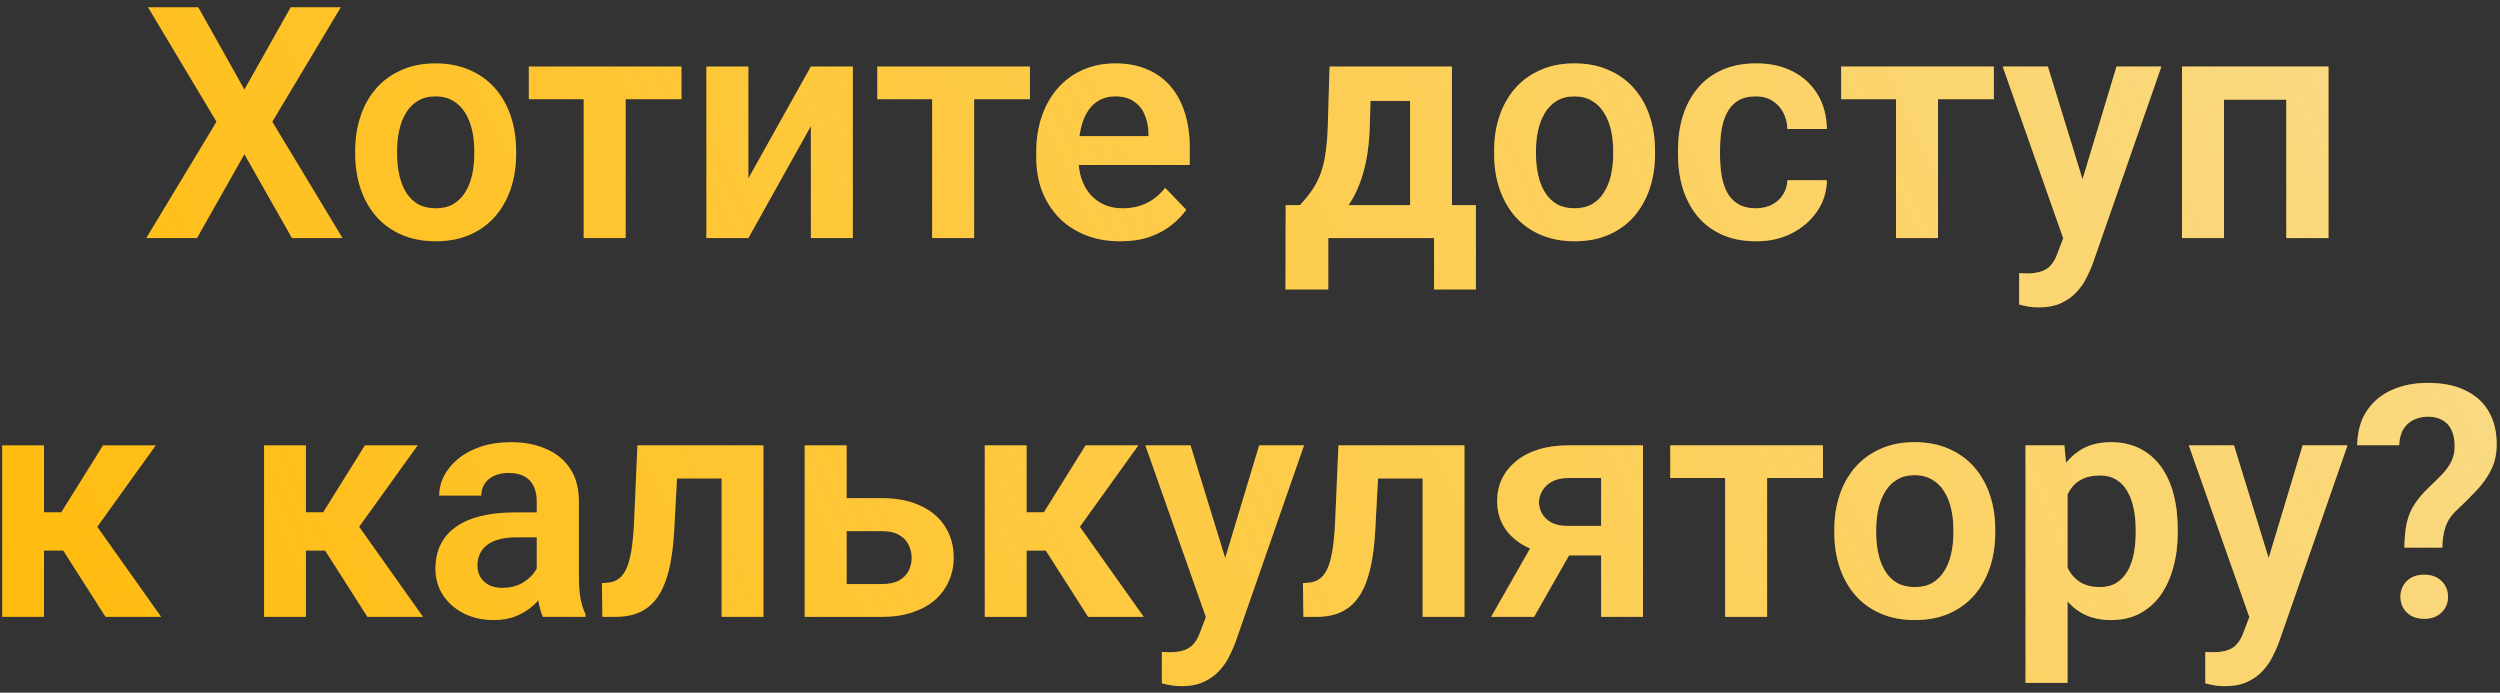
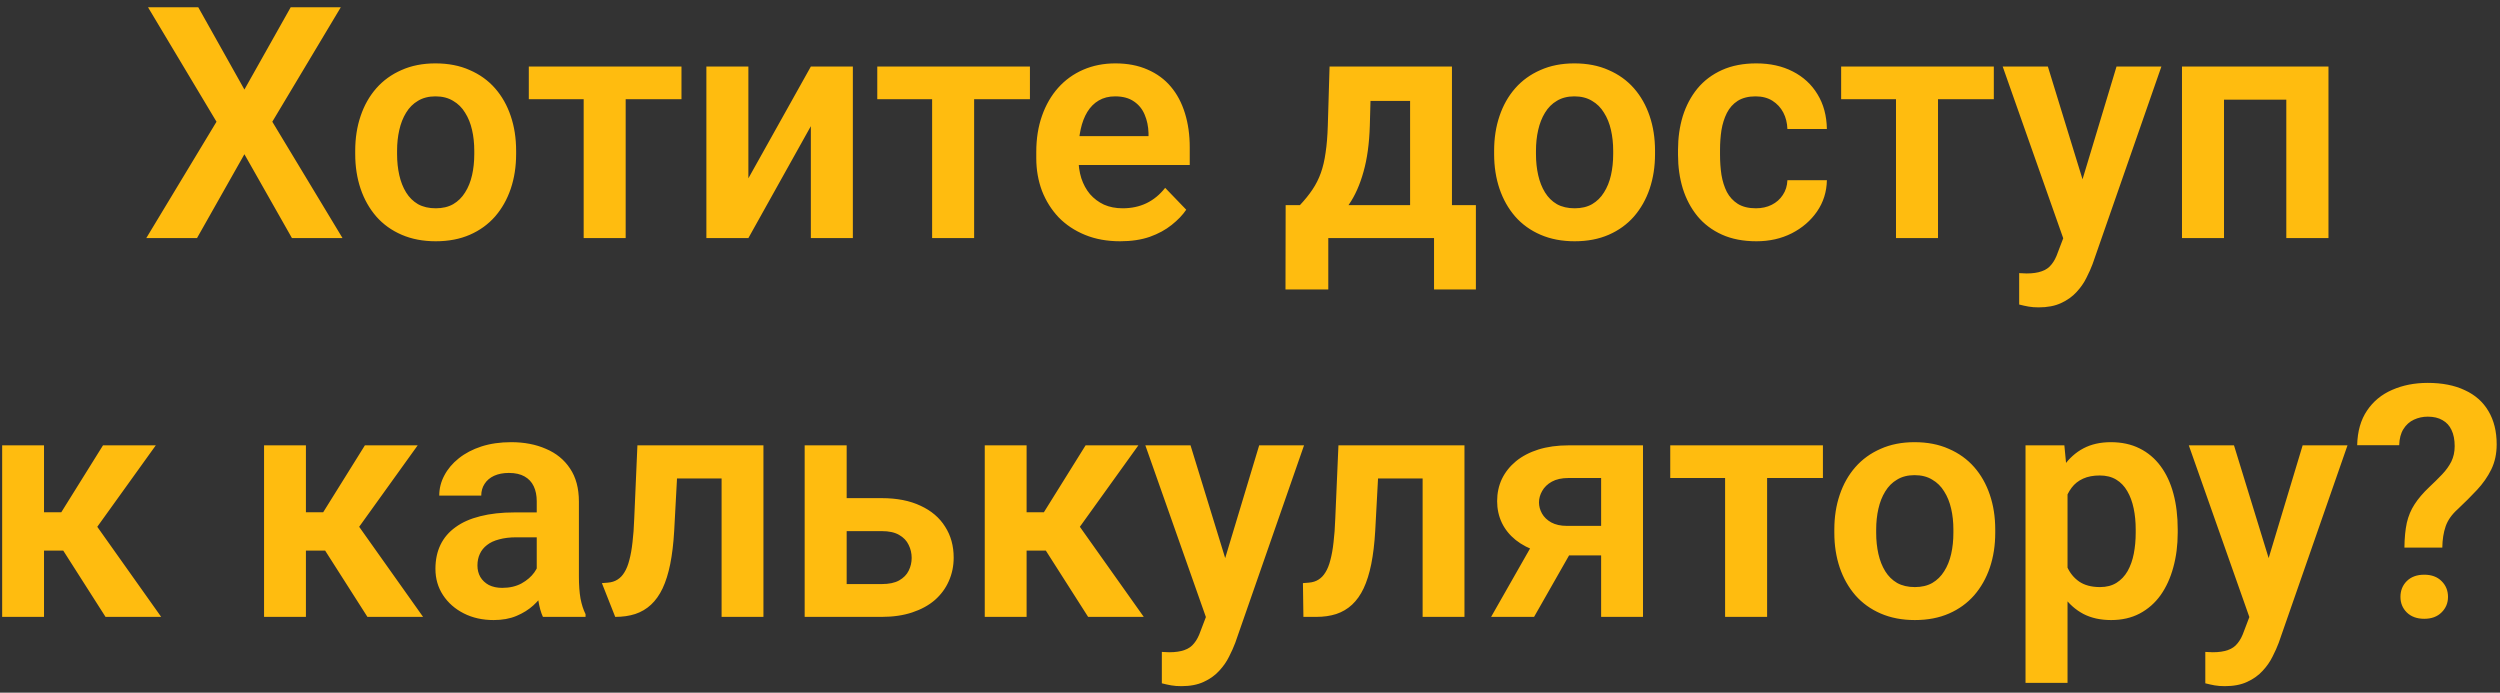
<svg xmlns="http://www.w3.org/2000/svg" width="231" height="64" viewBox="0 0 231 64" fill="none">
  <rect x="0" y="0" width="231" height="64" fill="#333333" stroke="none" />
-   <path d="M18.32 0.672L22.583 8.274L26.86 0.672H31.489L25.161 11.248L31.65 22H26.977L22.583 14.251L18.203 22H13.516L20.005 11.248L13.677 0.672H18.32ZM32.822 14.236V13.929C32.822 12.767 32.988 11.697 33.32 10.721C33.652 9.734 34.136 8.88 34.77 8.157C35.405 7.435 36.182 6.873 37.1 6.473C38.018 6.062 39.062 5.857 40.234 5.857C41.426 5.857 42.48 6.062 43.398 6.473C44.326 6.873 45.107 7.435 45.742 8.157C46.377 8.88 46.86 9.734 47.192 10.721C47.524 11.697 47.69 12.767 47.69 13.929V14.236C47.69 15.389 47.524 16.458 47.192 17.444C46.86 18.421 46.377 19.275 45.742 20.008C45.107 20.73 44.331 21.292 43.413 21.692C42.495 22.093 41.445 22.293 40.264 22.293C39.092 22.293 38.042 22.093 37.114 21.692C36.187 21.292 35.405 20.73 34.77 20.008C34.136 19.275 33.652 18.421 33.32 17.444C32.988 16.458 32.822 15.389 32.822 14.236ZM36.69 13.929V14.236C36.69 14.93 36.758 15.579 36.895 16.185C37.031 16.79 37.241 17.322 37.524 17.781C37.808 18.24 38.174 18.602 38.623 18.865C39.082 19.119 39.629 19.246 40.264 19.246C40.889 19.246 41.426 19.119 41.875 18.865C42.324 18.602 42.69 18.24 42.974 17.781C43.267 17.322 43.481 16.79 43.618 16.185C43.755 15.579 43.823 14.93 43.823 14.236V13.929C43.823 13.245 43.755 12.605 43.618 12.01C43.481 11.404 43.267 10.872 42.974 10.413C42.69 9.944 42.319 9.578 41.86 9.314C41.411 9.041 40.869 8.904 40.234 8.904C39.609 8.904 39.072 9.041 38.623 9.314C38.174 9.578 37.808 9.944 37.524 10.413C37.241 10.872 37.031 11.404 36.895 12.01C36.758 12.605 36.69 13.245 36.69 13.929ZM57.812 6.15V22H53.931V6.15H57.812ZM62.969 6.15V9.168H48.862V6.15H62.969ZM69.15 16.477L74.922 6.15H78.804V22H74.922V11.658L69.15 22H65.269V6.15H69.15V16.477ZM90.01 6.15V22H86.128V6.15H90.01ZM95.166 6.15V9.168H81.06V6.15H95.166ZM103.501 22.293C102.3 22.293 101.221 22.098 100.264 21.707C99.307 21.316 98.491 20.774 97.817 20.081C97.153 19.378 96.641 18.562 96.279 17.635C95.928 16.697 95.752 15.691 95.752 14.617V14.031C95.752 12.81 95.928 11.702 96.279 10.706C96.631 9.7 97.129 8.836 97.773 8.113C98.418 7.391 99.189 6.834 100.088 6.443C100.986 6.053 101.978 5.857 103.062 5.857C104.185 5.857 105.176 6.048 106.035 6.429C106.895 6.8 107.612 7.327 108.188 8.011C108.765 8.694 109.199 9.515 109.492 10.472C109.785 11.419 109.932 12.469 109.932 13.621V15.247H97.51V12.581H106.123V12.288C106.104 11.673 105.986 11.111 105.771 10.604C105.557 10.086 105.225 9.676 104.775 9.373C104.326 9.061 103.745 8.904 103.032 8.904C102.456 8.904 101.953 9.031 101.523 9.285C101.104 9.529 100.752 9.881 100.469 10.34C100.195 10.789 99.99 11.326 99.853 11.951C99.717 12.576 99.648 13.27 99.648 14.031V14.617C99.648 15.281 99.736 15.896 99.912 16.463C100.098 17.029 100.366 17.523 100.718 17.942C101.079 18.352 101.509 18.675 102.007 18.909C102.515 19.134 103.091 19.246 103.735 19.246C104.546 19.246 105.278 19.09 105.933 18.777C106.597 18.455 107.173 17.981 107.661 17.356L109.609 19.378C109.277 19.866 108.828 20.335 108.262 20.784C107.705 21.233 107.031 21.6 106.24 21.883C105.449 22.156 104.536 22.293 103.501 22.293ZM122.852 6.15H126.719L126.572 11.6C126.523 13.25 126.328 14.676 125.986 15.877C125.654 17.068 125.21 18.069 124.653 18.88C124.106 19.69 123.481 20.345 122.778 20.843C122.085 21.341 121.357 21.727 120.596 22H119.673L119.658 18.982L120.112 18.953C120.571 18.465 120.957 17.986 121.27 17.518C121.592 17.039 121.851 16.526 122.046 15.979C122.241 15.433 122.388 14.808 122.485 14.104C122.593 13.392 122.661 12.557 122.69 11.6L122.852 6.15ZM123.892 6.15H134.16V22H130.293V9.329H123.892V6.15ZM118.794 18.953H136.372V26.746H132.505V22H122.734V26.746H118.779L118.794 18.953ZM138.057 14.236V13.929C138.057 12.767 138.223 11.697 138.555 10.721C138.887 9.734 139.37 8.88 140.005 8.157C140.64 7.435 141.416 6.873 142.334 6.473C143.252 6.062 144.297 5.857 145.469 5.857C146.66 5.857 147.715 6.062 148.633 6.473C149.561 6.873 150.342 7.435 150.977 8.157C151.611 8.88 152.095 9.734 152.427 10.721C152.759 11.697 152.925 12.767 152.925 13.929V14.236C152.925 15.389 152.759 16.458 152.427 17.444C152.095 18.421 151.611 19.275 150.977 20.008C150.342 20.73 149.565 21.292 148.647 21.692C147.729 22.093 146.68 22.293 145.498 22.293C144.326 22.293 143.276 22.093 142.349 21.692C141.421 21.292 140.64 20.73 140.005 20.008C139.37 19.275 138.887 18.421 138.555 17.444C138.223 16.458 138.057 15.389 138.057 14.236ZM141.924 13.929V14.236C141.924 14.93 141.992 15.579 142.129 16.185C142.266 16.79 142.476 17.322 142.759 17.781C143.042 18.24 143.408 18.602 143.857 18.865C144.316 19.119 144.863 19.246 145.498 19.246C146.123 19.246 146.66 19.119 147.109 18.865C147.559 18.602 147.925 18.24 148.208 17.781C148.501 17.322 148.716 16.79 148.853 16.185C148.989 15.579 149.058 14.93 149.058 14.236V13.929C149.058 13.245 148.989 12.605 148.853 12.01C148.716 11.404 148.501 10.872 148.208 10.413C147.925 9.944 147.554 9.578 147.095 9.314C146.646 9.041 146.104 8.904 145.469 8.904C144.844 8.904 144.307 9.041 143.857 9.314C143.408 9.578 143.042 9.944 142.759 10.413C142.476 10.872 142.266 11.404 142.129 12.01C141.992 12.605 141.924 13.245 141.924 13.929ZM162.241 19.246C162.788 19.246 163.276 19.139 163.706 18.924C164.136 18.709 164.478 18.406 164.731 18.016C164.995 17.625 165.137 17.171 165.156 16.653H168.804C168.784 17.727 168.481 18.689 167.896 19.539C167.31 20.389 166.528 21.062 165.552 21.561C164.585 22.049 163.501 22.293 162.3 22.293C161.079 22.293 160.015 22.088 159.106 21.678C158.198 21.268 157.441 20.696 156.836 19.964C156.24 19.231 155.791 18.382 155.488 17.415C155.195 16.448 155.049 15.413 155.049 14.31V13.841C155.049 12.737 155.195 11.702 155.488 10.735C155.791 9.769 156.24 8.919 156.836 8.187C157.441 7.454 158.198 6.883 159.106 6.473C160.015 6.062 161.074 5.857 162.285 5.857C163.564 5.857 164.688 6.106 165.654 6.604C166.631 7.103 167.393 7.806 167.939 8.714C168.496 9.622 168.784 10.691 168.804 11.922H165.156C165.137 11.355 165.01 10.848 164.775 10.398C164.541 9.949 164.209 9.588 163.779 9.314C163.35 9.041 162.827 8.904 162.212 8.904C161.558 8.904 161.011 9.041 160.571 9.314C160.142 9.588 159.805 9.964 159.561 10.442C159.326 10.911 159.16 11.438 159.062 12.024C158.975 12.601 158.931 13.206 158.931 13.841V14.31C158.931 14.954 158.975 15.569 159.062 16.155C159.16 16.741 159.326 17.269 159.561 17.737C159.805 18.196 160.142 18.562 160.571 18.836C161.011 19.109 161.567 19.246 162.241 19.246ZM179.072 6.15V22H175.19V6.15H179.072ZM184.229 6.15V9.168H170.122V6.15H184.229ZM191.318 20.242L195.566 6.15H199.712L193.354 24.402C193.208 24.793 193.018 25.218 192.783 25.677C192.559 26.136 192.256 26.57 191.875 26.98C191.494 27.4 191.016 27.742 190.439 28.006C189.873 28.27 189.185 28.401 188.374 28.401C188.022 28.401 187.71 28.377 187.437 28.328C187.163 28.279 186.875 28.216 186.572 28.138V25.237C186.67 25.247 186.782 25.252 186.909 25.252C187.046 25.262 187.163 25.267 187.261 25.267C187.827 25.267 188.296 25.198 188.667 25.061C189.038 24.935 189.336 24.725 189.561 24.432C189.795 24.148 189.99 23.777 190.146 23.318L191.318 20.242ZM189.224 6.15L192.812 17.825L193.442 21.912L190.776 22.395L185.049 6.15H189.224ZM212.222 6.15V9.212H204.473V6.15H212.222ZM205.498 6.15V22H201.616V6.15H205.498ZM215.151 6.15V22H211.255V6.15H215.151ZM4.067 41.15V57H0.2V41.15H4.067ZM14.395 41.15L7.407 50.877H3.291L2.808 47.332H5.664L9.517 41.15H14.395ZM9.751 57L5.415 50.203L8.638 48.182L14.893 57H9.751ZM28.267 41.15V57H24.399V41.15H28.267ZM38.594 41.15L31.606 50.877H27.49L27.007 47.332H29.863L33.716 41.15H38.594ZM33.95 57L29.614 50.203L32.837 48.182L39.092 57H33.95ZM49.595 53.631V46.321C49.595 45.784 49.502 45.32 49.316 44.93C49.131 44.539 48.848 44.236 48.467 44.022C48.086 43.807 47.602 43.699 47.017 43.699C46.499 43.699 46.045 43.787 45.654 43.963C45.273 44.139 44.98 44.388 44.775 44.71C44.57 45.023 44.468 45.384 44.468 45.794H40.586C40.586 45.14 40.742 44.52 41.055 43.934C41.367 43.338 41.812 42.81 42.388 42.352C42.974 41.883 43.672 41.517 44.482 41.253C45.303 40.989 46.221 40.857 47.236 40.857C48.438 40.857 49.507 41.062 50.444 41.473C51.392 41.873 52.134 42.478 52.671 43.289C53.218 44.1 53.491 45.12 53.491 46.351V53.265C53.491 54.056 53.54 54.734 53.638 55.301C53.745 55.857 53.901 56.341 54.106 56.751V57H50.166C49.98 56.6 49.839 56.092 49.741 55.477C49.644 54.852 49.595 54.236 49.595 53.631ZM50.137 47.347L50.166 49.647H47.72C47.114 49.647 46.582 49.71 46.123 49.837C45.664 49.954 45.288 50.13 44.995 50.364C44.702 50.589 44.482 50.862 44.336 51.185C44.19 51.497 44.116 51.853 44.116 52.254C44.116 52.645 44.204 52.996 44.38 53.309C44.565 53.621 44.829 53.87 45.171 54.056C45.523 54.231 45.933 54.319 46.401 54.319C47.085 54.319 47.681 54.183 48.188 53.909C48.696 53.626 49.092 53.284 49.375 52.884C49.658 52.483 49.81 52.102 49.829 51.741L50.942 53.411C50.806 53.812 50.601 54.236 50.327 54.685C50.054 55.135 49.702 55.555 49.273 55.945C48.843 56.336 48.325 56.658 47.72 56.912C47.114 57.166 46.411 57.293 45.61 57.293C44.585 57.293 43.667 57.088 42.856 56.678C42.046 56.268 41.406 55.706 40.938 54.993C40.469 54.28 40.234 53.47 40.234 52.562C40.234 51.722 40.391 50.98 40.703 50.335C41.016 49.69 41.48 49.148 42.095 48.709C42.71 48.26 43.472 47.923 44.38 47.698C45.298 47.464 46.348 47.347 47.529 47.347H50.137ZM67.627 41.15V44.212H59.863V41.15H67.627ZM70.542 41.15V57H66.675V41.15H70.542ZM58.897 41.15H62.72L62.295 49.06C62.227 50.223 62.105 51.243 61.929 52.122C61.753 52.991 61.519 53.738 61.226 54.363C60.933 54.978 60.576 55.481 60.156 55.872C59.736 56.263 59.248 56.551 58.691 56.736C58.145 56.912 57.529 57 56.846 57H55.659L55.615 53.88L56.172 53.836C56.514 53.807 56.807 53.714 57.051 53.558C57.305 53.401 57.52 53.177 57.695 52.884C57.881 52.591 58.032 52.215 58.149 51.756C58.276 51.287 58.374 50.74 58.442 50.115C58.52 49.48 58.574 48.748 58.603 47.918L58.897 41.15ZM76.841 46.028H81.47C82.876 46.028 84.072 46.263 85.059 46.731C86.055 47.19 86.811 47.835 87.329 48.665C87.856 49.485 88.12 50.438 88.12 51.522C88.12 52.303 87.969 53.03 87.666 53.704C87.373 54.368 86.943 54.949 86.377 55.447C85.811 55.935 85.112 56.316 84.282 56.59C83.462 56.863 82.524 57 81.47 57H74.351V41.15H78.232V53.968H81.47C82.144 53.968 82.681 53.855 83.081 53.631C83.491 53.397 83.784 53.099 83.96 52.737C84.145 52.366 84.238 51.971 84.238 51.551C84.238 51.121 84.145 50.721 83.96 50.35C83.784 49.969 83.491 49.661 83.081 49.427C82.681 49.192 82.144 49.075 81.47 49.075H76.841V46.028ZM94.858 41.15V57H90.991V41.15H94.858ZM105.186 41.15L98.198 50.877H94.082L93.599 47.332H96.455L100.308 41.15H105.186ZM100.542 57L96.206 50.203L99.429 48.182L105.684 57H100.542ZM112.1 55.242L116.348 41.15H120.493L114.136 59.402C113.989 59.793 113.799 60.218 113.564 60.677C113.34 61.136 113.037 61.57 112.656 61.98C112.275 62.4 111.797 62.742 111.221 63.006C110.654 63.27 109.966 63.401 109.155 63.401C108.804 63.401 108.491 63.377 108.218 63.328C107.944 63.279 107.656 63.216 107.354 63.138V60.237C107.451 60.247 107.563 60.252 107.69 60.252C107.827 60.262 107.944 60.267 108.042 60.267C108.608 60.267 109.077 60.198 109.448 60.062C109.819 59.935 110.117 59.725 110.342 59.432C110.576 59.148 110.771 58.777 110.928 58.318L112.1 55.242ZM110.005 41.15L113.594 52.825L114.224 56.912L111.558 57.395L105.83 41.15H110.005ZM132.402 41.15V44.212H124.639V41.15H132.402ZM135.317 41.15V57H131.45V41.15H135.317ZM123.672 41.15H127.495L127.07 49.06C127.002 50.223 126.88 51.243 126.704 52.122C126.528 52.991 126.294 53.738 126.001 54.363C125.708 54.978 125.352 55.481 124.932 55.872C124.512 56.263 124.023 56.551 123.467 56.736C122.92 56.912 122.305 57 121.621 57H120.435L120.391 53.88L120.947 53.836C121.289 53.807 121.582 53.714 121.826 53.558C122.08 53.401 122.295 53.177 122.471 52.884C122.656 52.591 122.808 52.215 122.925 51.756C123.052 51.287 123.149 50.74 123.218 50.115C123.296 49.48 123.35 48.748 123.379 47.918L123.672 41.15ZM142.231 49.178H146.201L141.748 57H137.778L142.231 49.178ZM144.927 41.15H151.812V57H147.944V44.168H144.927C144.312 44.168 143.799 44.28 143.389 44.505C142.988 44.73 142.69 45.018 142.495 45.369C142.3 45.711 142.202 46.062 142.202 46.424C142.202 46.775 142.295 47.117 142.48 47.449C142.666 47.781 142.949 48.055 143.33 48.27C143.721 48.484 144.209 48.592 144.795 48.592H149.321V51.316H144.795C143.789 51.316 142.886 51.194 142.085 50.95C141.294 50.696 140.615 50.345 140.049 49.895C139.492 49.446 139.067 48.919 138.774 48.313C138.481 47.698 138.335 47.029 138.335 46.307C138.335 45.565 138.481 44.881 138.774 44.256C139.077 43.631 139.512 43.084 140.078 42.615C140.654 42.147 141.348 41.785 142.158 41.531C142.979 41.277 143.901 41.15 144.927 41.15ZM163.281 41.15V57H159.399V41.15H163.281ZM168.438 41.15V44.168H154.331V41.15H168.438ZM169.492 49.236V48.929C169.492 47.767 169.658 46.697 169.99 45.721C170.322 44.734 170.806 43.88 171.44 43.157C172.075 42.435 172.852 41.873 173.77 41.473C174.688 41.062 175.732 40.857 176.904 40.857C178.096 40.857 179.15 41.062 180.068 41.473C180.996 41.873 181.777 42.435 182.412 43.157C183.047 43.88 183.53 44.734 183.862 45.721C184.194 46.697 184.36 47.767 184.36 48.929V49.236C184.36 50.389 184.194 51.458 183.862 52.444C183.53 53.421 183.047 54.275 182.412 55.008C181.777 55.73 181.001 56.292 180.083 56.692C179.165 57.093 178.115 57.293 176.934 57.293C175.762 57.293 174.712 57.093 173.784 56.692C172.856 56.292 172.075 55.73 171.44 55.008C170.806 54.275 170.322 53.421 169.99 52.444C169.658 51.458 169.492 50.389 169.492 49.236ZM173.359 48.929V49.236C173.359 49.93 173.428 50.579 173.564 51.185C173.701 51.79 173.911 52.322 174.194 52.781C174.478 53.24 174.844 53.602 175.293 53.865C175.752 54.119 176.299 54.246 176.934 54.246C177.559 54.246 178.096 54.119 178.545 53.865C178.994 53.602 179.36 53.24 179.644 52.781C179.937 52.322 180.151 51.79 180.288 51.185C180.425 50.579 180.493 49.93 180.493 49.236V48.929C180.493 48.245 180.425 47.605 180.288 47.01C180.151 46.404 179.937 45.872 179.644 45.413C179.36 44.944 178.989 44.578 178.53 44.315C178.081 44.041 177.539 43.904 176.904 43.904C176.279 43.904 175.742 44.041 175.293 44.315C174.844 44.578 174.478 44.944 174.194 45.413C173.911 45.872 173.701 46.404 173.564 47.01C173.428 47.605 173.359 48.245 173.359 48.929ZM191.04 44.197V63.094H187.158V41.15H190.747L191.04 44.197ZM201.221 48.914V49.222C201.221 50.374 201.084 51.443 200.811 52.43C200.547 53.406 200.156 54.261 199.639 54.993C199.121 55.716 198.477 56.282 197.705 56.692C196.943 57.093 196.064 57.293 195.068 57.293C194.092 57.293 193.242 57.107 192.52 56.736C191.797 56.355 191.187 55.818 190.688 55.125C190.19 54.432 189.79 53.626 189.487 52.708C189.194 51.78 188.975 50.77 188.828 49.676V48.694C188.975 47.532 189.194 46.477 189.487 45.53C189.79 44.573 190.19 43.748 190.688 43.055C191.187 42.352 191.792 41.81 192.505 41.429C193.228 41.048 194.072 40.857 195.039 40.857C196.045 40.857 196.929 41.048 197.69 41.429C198.462 41.81 199.111 42.356 199.639 43.069C200.166 43.782 200.562 44.632 200.825 45.618C201.089 46.605 201.221 47.703 201.221 48.914ZM197.339 49.222V48.914C197.339 48.211 197.275 47.562 197.148 46.966C197.021 46.36 196.826 45.833 196.562 45.384C196.299 44.925 195.957 44.568 195.537 44.315C195.117 44.06 194.609 43.934 194.014 43.934C193.418 43.934 192.905 44.031 192.476 44.227C192.046 44.422 191.694 44.7 191.421 45.062C191.147 45.423 190.933 45.852 190.776 46.351C190.63 46.839 190.532 47.381 190.483 47.977V50.408C190.571 51.131 190.742 51.78 190.996 52.356C191.25 52.933 191.621 53.392 192.109 53.733C192.607 54.075 193.252 54.246 194.043 54.246C194.639 54.246 195.146 54.114 195.566 53.851C195.986 53.587 196.328 53.226 196.592 52.767C196.855 52.298 197.046 51.761 197.163 51.155C197.28 50.55 197.339 49.905 197.339 49.222ZM208.516 55.242L212.764 41.15H216.909L210.552 59.402C210.405 59.793 210.215 60.218 209.98 60.677C209.756 61.136 209.453 61.57 209.072 61.98C208.691 62.4 208.213 62.742 207.637 63.006C207.07 63.27 206.382 63.401 205.571 63.401C205.22 63.401 204.907 63.377 204.634 63.328C204.36 63.279 204.072 63.216 203.77 63.138V60.237C203.867 60.247 203.979 60.252 204.106 60.252C204.243 60.262 204.36 60.267 204.458 60.267C205.024 60.267 205.493 60.198 205.864 60.062C206.235 59.935 206.533 59.725 206.758 59.432C206.992 59.148 207.188 58.777 207.344 58.318L208.516 55.242ZM206.421 41.15L210.01 52.825L210.64 56.912L207.974 57.395L202.246 41.15H206.421ZM225.669 50.599H222.168C222.178 49.71 222.251 48.948 222.388 48.313C222.534 47.679 222.773 47.107 223.105 46.6C223.438 46.082 223.887 45.555 224.453 45.018C224.902 44.598 225.303 44.202 225.654 43.831C226.016 43.45 226.299 43.055 226.504 42.645C226.709 42.225 226.812 41.751 226.812 41.224C226.812 40.628 226.714 40.13 226.519 39.73C226.333 39.329 226.055 39.026 225.684 38.821C225.322 38.606 224.868 38.499 224.321 38.499C223.872 38.499 223.447 38.592 223.047 38.777C222.646 38.963 222.324 39.251 222.08 39.642C221.836 40.023 221.704 40.52 221.685 41.136H217.803C217.832 39.856 218.135 38.792 218.711 37.942C219.287 37.083 220.063 36.443 221.04 36.023C222.017 35.594 223.11 35.379 224.321 35.379C225.659 35.379 226.802 35.603 227.749 36.053C228.706 36.492 229.434 37.137 229.932 37.986C230.439 38.836 230.693 39.861 230.693 41.062C230.693 41.922 230.527 42.693 230.195 43.377C229.863 44.051 229.424 44.681 228.877 45.267C228.33 45.852 227.739 46.443 227.104 47.039C226.548 47.537 226.172 48.069 225.977 48.636C225.781 49.202 225.679 49.856 225.669 50.599ZM221.802 55.154C221.802 54.568 221.997 54.08 222.388 53.69C222.788 53.299 223.325 53.103 223.999 53.103C224.673 53.103 225.205 53.299 225.596 53.69C225.996 54.08 226.196 54.568 226.196 55.154C226.196 55.721 225.996 56.199 225.596 56.59C225.205 56.98 224.673 57.176 223.999 57.176C223.325 57.176 222.788 56.98 222.388 56.59C221.997 56.199 221.802 55.721 221.802 55.154Z" fill="url(#paint0_linear_933_534)" />
-   <path d="M18.32 0.672L22.583 8.274L26.86 0.672H31.489L25.161 11.248L31.65 22H26.977L22.583 14.251L18.203 22H13.516L20.005 11.248L13.677 0.672H18.32ZM32.822 14.236V13.929C32.822 12.767 32.988 11.697 33.32 10.721C33.652 9.734 34.136 8.88 34.77 8.157C35.405 7.435 36.182 6.873 37.1 6.473C38.018 6.062 39.062 5.857 40.234 5.857C41.426 5.857 42.48 6.062 43.398 6.473C44.326 6.873 45.107 7.435 45.742 8.157C46.377 8.88 46.86 9.734 47.192 10.721C47.524 11.697 47.69 12.767 47.69 13.929V14.236C47.69 15.389 47.524 16.458 47.192 17.444C46.86 18.421 46.377 19.275 45.742 20.008C45.107 20.73 44.331 21.292 43.413 21.692C42.495 22.093 41.445 22.293 40.264 22.293C39.092 22.293 38.042 22.093 37.114 21.692C36.187 21.292 35.405 20.73 34.77 20.008C34.136 19.275 33.652 18.421 33.32 17.444C32.988 16.458 32.822 15.389 32.822 14.236ZM36.69 13.929V14.236C36.69 14.93 36.758 15.579 36.895 16.185C37.031 16.79 37.241 17.322 37.524 17.781C37.808 18.24 38.174 18.602 38.623 18.865C39.082 19.119 39.629 19.246 40.264 19.246C40.889 19.246 41.426 19.119 41.875 18.865C42.324 18.602 42.69 18.24 42.974 17.781C43.267 17.322 43.481 16.79 43.618 16.185C43.755 15.579 43.823 14.93 43.823 14.236V13.929C43.823 13.245 43.755 12.605 43.618 12.01C43.481 11.404 43.267 10.872 42.974 10.413C42.69 9.944 42.319 9.578 41.86 9.314C41.411 9.041 40.869 8.904 40.234 8.904C39.609 8.904 39.072 9.041 38.623 9.314C38.174 9.578 37.808 9.944 37.524 10.413C37.241 10.872 37.031 11.404 36.895 12.01C36.758 12.605 36.69 13.245 36.69 13.929ZM57.812 6.15V22H53.931V6.15H57.812ZM62.969 6.15V9.168H48.862V6.15H62.969ZM69.15 16.477L74.922 6.15H78.804V22H74.922V11.658L69.15 22H65.269V6.15H69.15V16.477ZM90.01 6.15V22H86.128V6.15H90.01ZM95.166 6.15V9.168H81.06V6.15H95.166ZM103.501 22.293C102.3 22.293 101.221 22.098 100.264 21.707C99.307 21.316 98.491 20.774 97.817 20.081C97.153 19.378 96.641 18.562 96.279 17.635C95.928 16.697 95.752 15.691 95.752 14.617V14.031C95.752 12.81 95.928 11.702 96.279 10.706C96.631 9.7 97.129 8.836 97.773 8.113C98.418 7.391 99.189 6.834 100.088 6.443C100.986 6.053 101.978 5.857 103.062 5.857C104.185 5.857 105.176 6.048 106.035 6.429C106.895 6.8 107.612 7.327 108.188 8.011C108.765 8.694 109.199 9.515 109.492 10.472C109.785 11.419 109.932 12.469 109.932 13.621V15.247H97.51V12.581H106.123V12.288C106.104 11.673 105.986 11.111 105.771 10.604C105.557 10.086 105.225 9.676 104.775 9.373C104.326 9.061 103.745 8.904 103.032 8.904C102.456 8.904 101.953 9.031 101.523 9.285C101.104 9.529 100.752 9.881 100.469 10.34C100.195 10.789 99.99 11.326 99.853 11.951C99.717 12.576 99.648 13.27 99.648 14.031V14.617C99.648 15.281 99.736 15.896 99.912 16.463C100.098 17.029 100.366 17.523 100.718 17.942C101.079 18.352 101.509 18.675 102.007 18.909C102.515 19.134 103.091 19.246 103.735 19.246C104.546 19.246 105.278 19.09 105.933 18.777C106.597 18.455 107.173 17.981 107.661 17.356L109.609 19.378C109.277 19.866 108.828 20.335 108.262 20.784C107.705 21.233 107.031 21.6 106.24 21.883C105.449 22.156 104.536 22.293 103.501 22.293ZM122.852 6.15H126.719L126.572 11.6C126.523 13.25 126.328 14.676 125.986 15.877C125.654 17.068 125.21 18.069 124.653 18.88C124.106 19.69 123.481 20.345 122.778 20.843C122.085 21.341 121.357 21.727 120.596 22H119.673L119.658 18.982L120.112 18.953C120.571 18.465 120.957 17.986 121.27 17.518C121.592 17.039 121.851 16.526 122.046 15.979C122.241 15.433 122.388 14.808 122.485 14.104C122.593 13.392 122.661 12.557 122.69 11.6L122.852 6.15ZM123.892 6.15H134.16V22H130.293V9.329H123.892V6.15ZM118.794 18.953H136.372V26.746H132.505V22H122.734V26.746H118.779L118.794 18.953ZM138.057 14.236V13.929C138.057 12.767 138.223 11.697 138.555 10.721C138.887 9.734 139.37 8.88 140.005 8.157C140.64 7.435 141.416 6.873 142.334 6.473C143.252 6.062 144.297 5.857 145.469 5.857C146.66 5.857 147.715 6.062 148.633 6.473C149.561 6.873 150.342 7.435 150.977 8.157C151.611 8.88 152.095 9.734 152.427 10.721C152.759 11.697 152.925 12.767 152.925 13.929V14.236C152.925 15.389 152.759 16.458 152.427 17.444C152.095 18.421 151.611 19.275 150.977 20.008C150.342 20.73 149.565 21.292 148.647 21.692C147.729 22.093 146.68 22.293 145.498 22.293C144.326 22.293 143.276 22.093 142.349 21.692C141.421 21.292 140.64 20.73 140.005 20.008C139.37 19.275 138.887 18.421 138.555 17.444C138.223 16.458 138.057 15.389 138.057 14.236ZM141.924 13.929V14.236C141.924 14.93 141.992 15.579 142.129 16.185C142.266 16.79 142.476 17.322 142.759 17.781C143.042 18.24 143.408 18.602 143.857 18.865C144.316 19.119 144.863 19.246 145.498 19.246C146.123 19.246 146.66 19.119 147.109 18.865C147.559 18.602 147.925 18.24 148.208 17.781C148.501 17.322 148.716 16.79 148.853 16.185C148.989 15.579 149.058 14.93 149.058 14.236V13.929C149.058 13.245 148.989 12.605 148.853 12.01C148.716 11.404 148.501 10.872 148.208 10.413C147.925 9.944 147.554 9.578 147.095 9.314C146.646 9.041 146.104 8.904 145.469 8.904C144.844 8.904 144.307 9.041 143.857 9.314C143.408 9.578 143.042 9.944 142.759 10.413C142.476 10.872 142.266 11.404 142.129 12.01C141.992 12.605 141.924 13.245 141.924 13.929ZM162.241 19.246C162.788 19.246 163.276 19.139 163.706 18.924C164.136 18.709 164.478 18.406 164.731 18.016C164.995 17.625 165.137 17.171 165.156 16.653H168.804C168.784 17.727 168.481 18.689 167.896 19.539C167.31 20.389 166.528 21.062 165.552 21.561C164.585 22.049 163.501 22.293 162.3 22.293C161.079 22.293 160.015 22.088 159.106 21.678C158.198 21.268 157.441 20.696 156.836 19.964C156.24 19.231 155.791 18.382 155.488 17.415C155.195 16.448 155.049 15.413 155.049 14.31V13.841C155.049 12.737 155.195 11.702 155.488 10.735C155.791 9.769 156.24 8.919 156.836 8.187C157.441 7.454 158.198 6.883 159.106 6.473C160.015 6.062 161.074 5.857 162.285 5.857C163.564 5.857 164.688 6.106 165.654 6.604C166.631 7.103 167.393 7.806 167.939 8.714C168.496 9.622 168.784 10.691 168.804 11.922H165.156C165.137 11.355 165.01 10.848 164.775 10.398C164.541 9.949 164.209 9.588 163.779 9.314C163.35 9.041 162.827 8.904 162.212 8.904C161.558 8.904 161.011 9.041 160.571 9.314C160.142 9.588 159.805 9.964 159.561 10.442C159.326 10.911 159.16 11.438 159.062 12.024C158.975 12.601 158.931 13.206 158.931 13.841V14.31C158.931 14.954 158.975 15.569 159.062 16.155C159.16 16.741 159.326 17.269 159.561 17.737C159.805 18.196 160.142 18.562 160.571 18.836C161.011 19.109 161.567 19.246 162.241 19.246ZM179.072 6.15V22H175.19V6.15H179.072ZM184.229 6.15V9.168H170.122V6.15H184.229ZM191.318 20.242L195.566 6.15H199.712L193.354 24.402C193.208 24.793 193.018 25.218 192.783 25.677C192.559 26.136 192.256 26.57 191.875 26.98C191.494 27.4 191.016 27.742 190.439 28.006C189.873 28.27 189.185 28.401 188.374 28.401C188.022 28.401 187.71 28.377 187.437 28.328C187.163 28.279 186.875 28.216 186.572 28.138V25.237C186.67 25.247 186.782 25.252 186.909 25.252C187.046 25.262 187.163 25.267 187.261 25.267C187.827 25.267 188.296 25.198 188.667 25.061C189.038 24.935 189.336 24.725 189.561 24.432C189.795 24.148 189.99 23.777 190.146 23.318L191.318 20.242ZM189.224 6.15L192.812 17.825L193.442 21.912L190.776 22.395L185.049 6.15H189.224ZM212.222 6.15V9.212H204.473V6.15H212.222ZM205.498 6.15V22H201.616V6.15H205.498ZM215.151 6.15V22H211.255V6.15H215.151ZM4.067 41.15V57H0.2V41.15H4.067ZM14.395 41.15L7.407 50.877H3.291L2.808 47.332H5.664L9.517 41.15H14.395ZM9.751 57L5.415 50.203L8.638 48.182L14.893 57H9.751ZM28.267 41.15V57H24.399V41.15H28.267ZM38.594 41.15L31.606 50.877H27.49L27.007 47.332H29.863L33.716 41.15H38.594ZM33.95 57L29.614 50.203L32.837 48.182L39.092 57H33.95ZM49.595 53.631V46.321C49.595 45.784 49.502 45.32 49.316 44.93C49.131 44.539 48.848 44.236 48.467 44.022C48.086 43.807 47.602 43.699 47.017 43.699C46.499 43.699 46.045 43.787 45.654 43.963C45.273 44.139 44.98 44.388 44.775 44.71C44.57 45.023 44.468 45.384 44.468 45.794H40.586C40.586 45.14 40.742 44.52 41.055 43.934C41.367 43.338 41.812 42.81 42.388 42.352C42.974 41.883 43.672 41.517 44.482 41.253C45.303 40.989 46.221 40.857 47.236 40.857C48.438 40.857 49.507 41.062 50.444 41.473C51.392 41.873 52.134 42.478 52.671 43.289C53.218 44.1 53.491 45.12 53.491 46.351V53.265C53.491 54.056 53.54 54.734 53.638 55.301C53.745 55.857 53.901 56.341 54.106 56.751V57H50.166C49.98 56.6 49.839 56.092 49.741 55.477C49.644 54.852 49.595 54.236 49.595 53.631ZM50.137 47.347L50.166 49.647H47.72C47.114 49.647 46.582 49.71 46.123 49.837C45.664 49.954 45.288 50.13 44.995 50.364C44.702 50.589 44.482 50.862 44.336 51.185C44.19 51.497 44.116 51.853 44.116 52.254C44.116 52.645 44.204 52.996 44.38 53.309C44.565 53.621 44.829 53.87 45.171 54.056C45.523 54.231 45.933 54.319 46.401 54.319C47.085 54.319 47.681 54.183 48.188 53.909C48.696 53.626 49.092 53.284 49.375 52.884C49.658 52.483 49.81 52.102 49.829 51.741L50.942 53.411C50.806 53.812 50.601 54.236 50.327 54.685C50.054 55.135 49.702 55.555 49.273 55.945C48.843 56.336 48.325 56.658 47.72 56.912C47.114 57.166 46.411 57.293 45.61 57.293C44.585 57.293 43.667 57.088 42.856 56.678C42.046 56.268 41.406 55.706 40.938 54.993C40.469 54.28 40.234 53.47 40.234 52.562C40.234 51.722 40.391 50.98 40.703 50.335C41.016 49.69 41.48 49.148 42.095 48.709C42.71 48.26 43.472 47.923 44.38 47.698C45.298 47.464 46.348 47.347 47.529 47.347H50.137ZM67.627 41.15V44.212H59.863V41.15H67.627ZM70.542 41.15V57H66.675V41.15H70.542ZM58.897 41.15H62.72L62.295 49.06C62.227 50.223 62.105 51.243 61.929 52.122C61.753 52.991 61.519 53.738 61.226 54.363C60.933 54.978 60.576 55.481 60.156 55.872C59.736 56.263 59.248 56.551 58.691 56.736C58.145 56.912 57.529 57 56.846 57H55.659L55.615 53.88L56.172 53.836C56.514 53.807 56.807 53.714 57.051 53.558C57.305 53.401 57.52 53.177 57.695 52.884C57.881 52.591 58.032 52.215 58.149 51.756C58.276 51.287 58.374 50.74 58.442 50.115C58.52 49.48 58.574 48.748 58.603 47.918L58.897 41.15ZM76.841 46.028H81.47C82.876 46.028 84.072 46.263 85.059 46.731C86.055 47.19 86.811 47.835 87.329 48.665C87.856 49.485 88.12 50.438 88.12 51.522C88.12 52.303 87.969 53.03 87.666 53.704C87.373 54.368 86.943 54.949 86.377 55.447C85.811 55.935 85.112 56.316 84.282 56.59C83.462 56.863 82.524 57 81.47 57H74.351V41.15H78.232V53.968H81.47C82.144 53.968 82.681 53.855 83.081 53.631C83.491 53.397 83.784 53.099 83.96 52.737C84.145 52.366 84.238 51.971 84.238 51.551C84.238 51.121 84.145 50.721 83.96 50.35C83.784 49.969 83.491 49.661 83.081 49.427C82.681 49.192 82.144 49.075 81.47 49.075H76.841V46.028ZM94.858 41.15V57H90.991V41.15H94.858ZM105.186 41.15L98.198 50.877H94.082L93.599 47.332H96.455L100.308 41.15H105.186ZM100.542 57L96.206 50.203L99.429 48.182L105.684 57H100.542ZM112.1 55.242L116.348 41.15H120.493L114.136 59.402C113.989 59.793 113.799 60.218 113.564 60.677C113.34 61.136 113.037 61.57 112.656 61.98C112.275 62.4 111.797 62.742 111.221 63.006C110.654 63.27 109.966 63.401 109.155 63.401C108.804 63.401 108.491 63.377 108.218 63.328C107.944 63.279 107.656 63.216 107.354 63.138V60.237C107.451 60.247 107.563 60.252 107.69 60.252C107.827 60.262 107.944 60.267 108.042 60.267C108.608 60.267 109.077 60.198 109.448 60.062C109.819 59.935 110.117 59.725 110.342 59.432C110.576 59.148 110.771 58.777 110.928 58.318L112.1 55.242ZM110.005 41.15L113.594 52.825L114.224 56.912L111.558 57.395L105.83 41.15H110.005ZM132.402 41.15V44.212H124.639V41.15H132.402ZM135.317 41.15V57H131.45V41.15H135.317ZM123.672 41.15H127.495L127.07 49.06C127.002 50.223 126.88 51.243 126.704 52.122C126.528 52.991 126.294 53.738 126.001 54.363C125.708 54.978 125.352 55.481 124.932 55.872C124.512 56.263 124.023 56.551 123.467 56.736C122.92 56.912 122.305 57 121.621 57H120.435L120.391 53.88L120.947 53.836C121.289 53.807 121.582 53.714 121.826 53.558C122.08 53.401 122.295 53.177 122.471 52.884C122.656 52.591 122.808 52.215 122.925 51.756C123.052 51.287 123.149 50.74 123.218 50.115C123.296 49.48 123.35 48.748 123.379 47.918L123.672 41.15ZM142.231 49.178H146.201L141.748 57H137.778L142.231 49.178ZM144.927 41.15H151.812V57H147.944V44.168H144.927C144.312 44.168 143.799 44.28 143.389 44.505C142.988 44.73 142.69 45.018 142.495 45.369C142.3 45.711 142.202 46.062 142.202 46.424C142.202 46.775 142.295 47.117 142.48 47.449C142.666 47.781 142.949 48.055 143.33 48.27C143.721 48.484 144.209 48.592 144.795 48.592H149.321V51.316H144.795C143.789 51.316 142.886 51.194 142.085 50.95C141.294 50.696 140.615 50.345 140.049 49.895C139.492 49.446 139.067 48.919 138.774 48.313C138.481 47.698 138.335 47.029 138.335 46.307C138.335 45.565 138.481 44.881 138.774 44.256C139.077 43.631 139.512 43.084 140.078 42.615C140.654 42.147 141.348 41.785 142.158 41.531C142.979 41.277 143.901 41.15 144.927 41.15ZM163.281 41.15V57H159.399V41.15H163.281ZM168.438 41.15V44.168H154.331V41.15H168.438ZM169.492 49.236V48.929C169.492 47.767 169.658 46.697 169.99 45.721C170.322 44.734 170.806 43.88 171.44 43.157C172.075 42.435 172.852 41.873 173.77 41.473C174.688 41.062 175.732 40.857 176.904 40.857C178.096 40.857 179.15 41.062 180.068 41.473C180.996 41.873 181.777 42.435 182.412 43.157C183.047 43.88 183.53 44.734 183.862 45.721C184.194 46.697 184.36 47.767 184.36 48.929V49.236C184.36 50.389 184.194 51.458 183.862 52.444C183.53 53.421 183.047 54.275 182.412 55.008C181.777 55.73 181.001 56.292 180.083 56.692C179.165 57.093 178.115 57.293 176.934 57.293C175.762 57.293 174.712 57.093 173.784 56.692C172.856 56.292 172.075 55.73 171.44 55.008C170.806 54.275 170.322 53.421 169.99 52.444C169.658 51.458 169.492 50.389 169.492 49.236ZM173.359 48.929V49.236C173.359 49.93 173.428 50.579 173.564 51.185C173.701 51.79 173.911 52.322 174.194 52.781C174.478 53.24 174.844 53.602 175.293 53.865C175.752 54.119 176.299 54.246 176.934 54.246C177.559 54.246 178.096 54.119 178.545 53.865C178.994 53.602 179.36 53.24 179.644 52.781C179.937 52.322 180.151 51.79 180.288 51.185C180.425 50.579 180.493 49.93 180.493 49.236V48.929C180.493 48.245 180.425 47.605 180.288 47.01C180.151 46.404 179.937 45.872 179.644 45.413C179.36 44.944 178.989 44.578 178.53 44.315C178.081 44.041 177.539 43.904 176.904 43.904C176.279 43.904 175.742 44.041 175.293 44.315C174.844 44.578 174.478 44.944 174.194 45.413C173.911 45.872 173.701 46.404 173.564 47.01C173.428 47.605 173.359 48.245 173.359 48.929ZM191.04 44.197V63.094H187.158V41.15H190.747L191.04 44.197ZM201.221 48.914V49.222C201.221 50.374 201.084 51.443 200.811 52.43C200.547 53.406 200.156 54.261 199.639 54.993C199.121 55.716 198.477 56.282 197.705 56.692C196.943 57.093 196.064 57.293 195.068 57.293C194.092 57.293 193.242 57.107 192.52 56.736C191.797 56.355 191.187 55.818 190.688 55.125C190.19 54.432 189.79 53.626 189.487 52.708C189.194 51.78 188.975 50.77 188.828 49.676V48.694C188.975 47.532 189.194 46.477 189.487 45.53C189.79 44.573 190.19 43.748 190.688 43.055C191.187 42.352 191.792 41.81 192.505 41.429C193.228 41.048 194.072 40.857 195.039 40.857C196.045 40.857 196.929 41.048 197.69 41.429C198.462 41.81 199.111 42.356 199.639 43.069C200.166 43.782 200.562 44.632 200.825 45.618C201.089 46.605 201.221 47.703 201.221 48.914ZM197.339 49.222V48.914C197.339 48.211 197.275 47.562 197.148 46.966C197.021 46.36 196.826 45.833 196.562 45.384C196.299 44.925 195.957 44.568 195.537 44.315C195.117 44.06 194.609 43.934 194.014 43.934C193.418 43.934 192.905 44.031 192.476 44.227C192.046 44.422 191.694 44.7 191.421 45.062C191.147 45.423 190.933 45.852 190.776 46.351C190.63 46.839 190.532 47.381 190.483 47.977V50.408C190.571 51.131 190.742 51.78 190.996 52.356C191.25 52.933 191.621 53.392 192.109 53.733C192.607 54.075 193.252 54.246 194.043 54.246C194.639 54.246 195.146 54.114 195.566 53.851C195.986 53.587 196.328 53.226 196.592 52.767C196.855 52.298 197.046 51.761 197.163 51.155C197.28 50.55 197.339 49.905 197.339 49.222ZM208.516 55.242L212.764 41.15H216.909L210.552 59.402C210.405 59.793 210.215 60.218 209.98 60.677C209.756 61.136 209.453 61.57 209.072 61.98C208.691 62.4 208.213 62.742 207.637 63.006C207.07 63.27 206.382 63.401 205.571 63.401C205.22 63.401 204.907 63.377 204.634 63.328C204.36 63.279 204.072 63.216 203.77 63.138V60.237C203.867 60.247 203.979 60.252 204.106 60.252C204.243 60.262 204.36 60.267 204.458 60.267C205.024 60.267 205.493 60.198 205.864 60.062C206.235 59.935 206.533 59.725 206.758 59.432C206.992 59.148 207.188 58.777 207.344 58.318L208.516 55.242ZM206.421 41.15L210.01 52.825L210.64 56.912L207.974 57.395L202.246 41.15H206.421ZM225.669 50.599H222.168C222.178 49.71 222.251 48.948 222.388 48.313C222.534 47.679 222.773 47.107 223.105 46.6C223.438 46.082 223.887 45.555 224.453 45.018C224.902 44.598 225.303 44.202 225.654 43.831C226.016 43.45 226.299 43.055 226.504 42.645C226.709 42.225 226.812 41.751 226.812 41.224C226.812 40.628 226.714 40.13 226.519 39.73C226.333 39.329 226.055 39.026 225.684 38.821C225.322 38.606 224.868 38.499 224.321 38.499C223.872 38.499 223.447 38.592 223.047 38.777C222.646 38.963 222.324 39.251 222.08 39.642C221.836 40.023 221.704 40.52 221.685 41.136H217.803C217.832 39.856 218.135 38.792 218.711 37.942C219.287 37.083 220.063 36.443 221.04 36.023C222.017 35.594 223.11 35.379 224.321 35.379C225.659 35.379 226.802 35.603 227.749 36.053C228.706 36.492 229.434 37.137 229.932 37.986C230.439 38.836 230.693 39.861 230.693 41.062C230.693 41.922 230.527 42.693 230.195 43.377C229.863 44.051 229.424 44.681 228.877 45.267C228.33 45.852 227.739 46.443 227.104 47.039C226.548 47.537 226.172 48.069 225.977 48.636C225.781 49.202 225.679 49.856 225.669 50.599ZM221.802 55.154C221.802 54.568 221.997 54.08 222.388 53.69C222.788 53.299 223.325 53.103 223.999 53.103C224.673 53.103 225.205 53.299 225.596 53.69C225.996 54.08 226.196 54.568 226.196 55.154C226.196 55.721 225.996 56.199 225.596 56.59C225.205 56.98 224.673 57.176 223.999 57.176C223.325 57.176 222.788 56.98 222.388 56.59C221.997 56.199 221.802 55.721 221.802 55.154Z" fill="url(#paint1_linear_933_534)" fill-opacity="0.5" />
+   <path d="M18.32 0.672L22.583 8.274L26.86 0.672H31.489L25.161 11.248L31.65 22H26.977L22.583 14.251L18.203 22H13.516L20.005 11.248L13.677 0.672H18.32ZM32.822 14.236V13.929C32.822 12.767 32.988 11.697 33.32 10.721C33.652 9.734 34.136 8.88 34.77 8.157C35.405 7.435 36.182 6.873 37.1 6.473C38.018 6.062 39.062 5.857 40.234 5.857C41.426 5.857 42.48 6.062 43.398 6.473C44.326 6.873 45.107 7.435 45.742 8.157C46.377 8.88 46.86 9.734 47.192 10.721C47.524 11.697 47.69 12.767 47.69 13.929V14.236C47.69 15.389 47.524 16.458 47.192 17.444C46.86 18.421 46.377 19.275 45.742 20.008C45.107 20.73 44.331 21.292 43.413 21.692C42.495 22.093 41.445 22.293 40.264 22.293C39.092 22.293 38.042 22.093 37.114 21.692C36.187 21.292 35.405 20.73 34.77 20.008C34.136 19.275 33.652 18.421 33.32 17.444C32.988 16.458 32.822 15.389 32.822 14.236ZM36.69 13.929V14.236C36.69 14.93 36.758 15.579 36.895 16.185C37.031 16.79 37.241 17.322 37.524 17.781C37.808 18.24 38.174 18.602 38.623 18.865C39.082 19.119 39.629 19.246 40.264 19.246C40.889 19.246 41.426 19.119 41.875 18.865C42.324 18.602 42.69 18.24 42.974 17.781C43.267 17.322 43.481 16.79 43.618 16.185C43.755 15.579 43.823 14.93 43.823 14.236V13.929C43.823 13.245 43.755 12.605 43.618 12.01C43.481 11.404 43.267 10.872 42.974 10.413C42.69 9.944 42.319 9.578 41.86 9.314C41.411 9.041 40.869 8.904 40.234 8.904C39.609 8.904 39.072 9.041 38.623 9.314C38.174 9.578 37.808 9.944 37.524 10.413C37.241 10.872 37.031 11.404 36.895 12.01C36.758 12.605 36.69 13.245 36.69 13.929ZM57.812 6.15V22H53.931V6.15H57.812ZM62.969 6.15V9.168H48.862V6.15H62.969ZM69.15 16.477L74.922 6.15H78.804V22H74.922V11.658L69.15 22H65.269V6.15H69.15V16.477ZM90.01 6.15V22H86.128V6.15H90.01ZM95.166 6.15V9.168H81.06V6.15H95.166ZM103.501 22.293C102.3 22.293 101.221 22.098 100.264 21.707C99.307 21.316 98.491 20.774 97.817 20.081C97.153 19.378 96.641 18.562 96.279 17.635C95.928 16.697 95.752 15.691 95.752 14.617V14.031C95.752 12.81 95.928 11.702 96.279 10.706C96.631 9.7 97.129 8.836 97.773 8.113C98.418 7.391 99.189 6.834 100.088 6.443C100.986 6.053 101.978 5.857 103.062 5.857C104.185 5.857 105.176 6.048 106.035 6.429C106.895 6.8 107.612 7.327 108.188 8.011C108.765 8.694 109.199 9.515 109.492 10.472C109.785 11.419 109.932 12.469 109.932 13.621V15.247H97.51V12.581H106.123V12.288C106.104 11.673 105.986 11.111 105.771 10.604C105.557 10.086 105.225 9.676 104.775 9.373C104.326 9.061 103.745 8.904 103.032 8.904C102.456 8.904 101.953 9.031 101.523 9.285C101.104 9.529 100.752 9.881 100.469 10.34C100.195 10.789 99.99 11.326 99.853 11.951C99.717 12.576 99.648 13.27 99.648 14.031V14.617C99.648 15.281 99.736 15.896 99.912 16.463C100.098 17.029 100.366 17.523 100.718 17.942C101.079 18.352 101.509 18.675 102.007 18.909C102.515 19.134 103.091 19.246 103.735 19.246C104.546 19.246 105.278 19.09 105.933 18.777C106.597 18.455 107.173 17.981 107.661 17.356L109.609 19.378C109.277 19.866 108.828 20.335 108.262 20.784C107.705 21.233 107.031 21.6 106.24 21.883C105.449 22.156 104.536 22.293 103.501 22.293ZM122.852 6.15H126.719L126.572 11.6C126.523 13.25 126.328 14.676 125.986 15.877C125.654 17.068 125.21 18.069 124.653 18.88C124.106 19.69 123.481 20.345 122.778 20.843C122.085 21.341 121.357 21.727 120.596 22H119.673L119.658 18.982L120.112 18.953C120.571 18.465 120.957 17.986 121.27 17.518C121.592 17.039 121.851 16.526 122.046 15.979C122.241 15.433 122.388 14.808 122.485 14.104C122.593 13.392 122.661 12.557 122.69 11.6L122.852 6.15ZM123.892 6.15H134.16V22H130.293V9.329H123.892V6.15ZM118.794 18.953H136.372V26.746H132.505V22H122.734V26.746H118.779L118.794 18.953ZM138.057 14.236V13.929C138.057 12.767 138.223 11.697 138.555 10.721C138.887 9.734 139.37 8.88 140.005 8.157C140.64 7.435 141.416 6.873 142.334 6.473C143.252 6.062 144.297 5.857 145.469 5.857C146.66 5.857 147.715 6.062 148.633 6.473C149.561 6.873 150.342 7.435 150.977 8.157C151.611 8.88 152.095 9.734 152.427 10.721C152.759 11.697 152.925 12.767 152.925 13.929V14.236C152.925 15.389 152.759 16.458 152.427 17.444C152.095 18.421 151.611 19.275 150.977 20.008C150.342 20.73 149.565 21.292 148.647 21.692C147.729 22.093 146.68 22.293 145.498 22.293C144.326 22.293 143.276 22.093 142.349 21.692C141.421 21.292 140.64 20.73 140.005 20.008C139.37 19.275 138.887 18.421 138.555 17.444C138.223 16.458 138.057 15.389 138.057 14.236ZM141.924 13.929V14.236C141.924 14.93 141.992 15.579 142.129 16.185C142.266 16.79 142.476 17.322 142.759 17.781C143.042 18.24 143.408 18.602 143.857 18.865C144.316 19.119 144.863 19.246 145.498 19.246C146.123 19.246 146.66 19.119 147.109 18.865C147.559 18.602 147.925 18.24 148.208 17.781C148.501 17.322 148.716 16.79 148.853 16.185C148.989 15.579 149.058 14.93 149.058 14.236V13.929C149.058 13.245 148.989 12.605 148.853 12.01C148.716 11.404 148.501 10.872 148.208 10.413C147.925 9.944 147.554 9.578 147.095 9.314C146.646 9.041 146.104 8.904 145.469 8.904C144.844 8.904 144.307 9.041 143.857 9.314C143.408 9.578 143.042 9.944 142.759 10.413C142.476 10.872 142.266 11.404 142.129 12.01C141.992 12.605 141.924 13.245 141.924 13.929ZM162.241 19.246C162.788 19.246 163.276 19.139 163.706 18.924C164.136 18.709 164.478 18.406 164.731 18.016C164.995 17.625 165.137 17.171 165.156 16.653H168.804C168.784 17.727 168.481 18.689 167.896 19.539C167.31 20.389 166.528 21.062 165.552 21.561C164.585 22.049 163.501 22.293 162.3 22.293C161.079 22.293 160.015 22.088 159.106 21.678C158.198 21.268 157.441 20.696 156.836 19.964C156.24 19.231 155.791 18.382 155.488 17.415C155.195 16.448 155.049 15.413 155.049 14.31V13.841C155.049 12.737 155.195 11.702 155.488 10.735C155.791 9.769 156.24 8.919 156.836 8.187C157.441 7.454 158.198 6.883 159.106 6.473C160.015 6.062 161.074 5.857 162.285 5.857C163.564 5.857 164.688 6.106 165.654 6.604C166.631 7.103 167.393 7.806 167.939 8.714C168.496 9.622 168.784 10.691 168.804 11.922H165.156C165.137 11.355 165.01 10.848 164.775 10.398C164.541 9.949 164.209 9.588 163.779 9.314C163.35 9.041 162.827 8.904 162.212 8.904C161.558 8.904 161.011 9.041 160.571 9.314C160.142 9.588 159.805 9.964 159.561 10.442C159.326 10.911 159.16 11.438 159.062 12.024C158.975 12.601 158.931 13.206 158.931 13.841V14.31C158.931 14.954 158.975 15.569 159.062 16.155C159.16 16.741 159.326 17.269 159.561 17.737C159.805 18.196 160.142 18.562 160.571 18.836C161.011 19.109 161.567 19.246 162.241 19.246ZM179.072 6.15V22H175.19V6.15H179.072ZM184.229 6.15V9.168H170.122V6.15H184.229ZM191.318 20.242L195.566 6.15H199.712L193.354 24.402C193.208 24.793 193.018 25.218 192.783 25.677C192.559 26.136 192.256 26.57 191.875 26.98C191.494 27.4 191.016 27.742 190.439 28.006C189.873 28.27 189.185 28.401 188.374 28.401C188.022 28.401 187.71 28.377 187.437 28.328C187.163 28.279 186.875 28.216 186.572 28.138V25.237C186.67 25.247 186.782 25.252 186.909 25.252C187.046 25.262 187.163 25.267 187.261 25.267C187.827 25.267 188.296 25.198 188.667 25.061C189.038 24.935 189.336 24.725 189.561 24.432C189.795 24.148 189.99 23.777 190.146 23.318L191.318 20.242ZM189.224 6.15L192.812 17.825L193.442 21.912L190.776 22.395L185.049 6.15H189.224ZM212.222 6.15V9.212H204.473V6.15H212.222ZM205.498 6.15V22H201.616V6.15H205.498ZM215.151 6.15V22H211.255V6.15H215.151ZM4.067 41.15V57H0.2V41.15H4.067ZM14.395 41.15L7.407 50.877H3.291L2.808 47.332H5.664L9.517 41.15H14.395ZM9.751 57L5.415 50.203L8.638 48.182L14.893 57H9.751ZM28.267 41.15V57H24.399V41.15H28.267ZM38.594 41.15L31.606 50.877H27.49L27.007 47.332H29.863L33.716 41.15H38.594ZM33.95 57L29.614 50.203L32.837 48.182L39.092 57H33.95ZM49.595 53.631V46.321C49.595 45.784 49.502 45.32 49.316 44.93C49.131 44.539 48.848 44.236 48.467 44.022C48.086 43.807 47.602 43.699 47.017 43.699C46.499 43.699 46.045 43.787 45.654 43.963C45.273 44.139 44.98 44.388 44.775 44.71C44.57 45.023 44.468 45.384 44.468 45.794H40.586C40.586 45.14 40.742 44.52 41.055 43.934C41.367 43.338 41.812 42.81 42.388 42.352C42.974 41.883 43.672 41.517 44.482 41.253C45.303 40.989 46.221 40.857 47.236 40.857C48.438 40.857 49.507 41.062 50.444 41.473C51.392 41.873 52.134 42.478 52.671 43.289C53.218 44.1 53.491 45.12 53.491 46.351V53.265C53.491 54.056 53.54 54.734 53.638 55.301C53.745 55.857 53.901 56.341 54.106 56.751V57H50.166C49.98 56.6 49.839 56.092 49.741 55.477C49.644 54.852 49.595 54.236 49.595 53.631ZM50.137 47.347L50.166 49.647H47.72C47.114 49.647 46.582 49.71 46.123 49.837C45.664 49.954 45.288 50.13 44.995 50.364C44.702 50.589 44.482 50.862 44.336 51.185C44.19 51.497 44.116 51.853 44.116 52.254C44.116 52.645 44.204 52.996 44.38 53.309C44.565 53.621 44.829 53.87 45.171 54.056C45.523 54.231 45.933 54.319 46.401 54.319C47.085 54.319 47.681 54.183 48.188 53.909C48.696 53.626 49.092 53.284 49.375 52.884C49.658 52.483 49.81 52.102 49.829 51.741L50.942 53.411C50.806 53.812 50.601 54.236 50.327 54.685C50.054 55.135 49.702 55.555 49.273 55.945C48.843 56.336 48.325 56.658 47.72 56.912C47.114 57.166 46.411 57.293 45.61 57.293C44.585 57.293 43.667 57.088 42.856 56.678C42.046 56.268 41.406 55.706 40.938 54.993C40.469 54.28 40.234 53.47 40.234 52.562C40.234 51.722 40.391 50.98 40.703 50.335C41.016 49.69 41.48 49.148 42.095 48.709C42.71 48.26 43.472 47.923 44.38 47.698C45.298 47.464 46.348 47.347 47.529 47.347H50.137ZM67.627 41.15V44.212H59.863V41.15H67.627ZM70.542 41.15V57H66.675V41.15H70.542ZM58.897 41.15H62.72L62.295 49.06C62.227 50.223 62.105 51.243 61.929 52.122C61.753 52.991 61.519 53.738 61.226 54.363C60.933 54.978 60.576 55.481 60.156 55.872C59.736 56.263 59.248 56.551 58.691 56.736C58.145 56.912 57.529 57 56.846 57L55.615 53.88L56.172 53.836C56.514 53.807 56.807 53.714 57.051 53.558C57.305 53.401 57.52 53.177 57.695 52.884C57.881 52.591 58.032 52.215 58.149 51.756C58.276 51.287 58.374 50.74 58.442 50.115C58.52 49.48 58.574 48.748 58.603 47.918L58.897 41.15ZM76.841 46.028H81.47C82.876 46.028 84.072 46.263 85.059 46.731C86.055 47.19 86.811 47.835 87.329 48.665C87.856 49.485 88.12 50.438 88.12 51.522C88.12 52.303 87.969 53.03 87.666 53.704C87.373 54.368 86.943 54.949 86.377 55.447C85.811 55.935 85.112 56.316 84.282 56.59C83.462 56.863 82.524 57 81.47 57H74.351V41.15H78.232V53.968H81.47C82.144 53.968 82.681 53.855 83.081 53.631C83.491 53.397 83.784 53.099 83.96 52.737C84.145 52.366 84.238 51.971 84.238 51.551C84.238 51.121 84.145 50.721 83.96 50.35C83.784 49.969 83.491 49.661 83.081 49.427C82.681 49.192 82.144 49.075 81.47 49.075H76.841V46.028ZM94.858 41.15V57H90.991V41.15H94.858ZM105.186 41.15L98.198 50.877H94.082L93.599 47.332H96.455L100.308 41.15H105.186ZM100.542 57L96.206 50.203L99.429 48.182L105.684 57H100.542ZM112.1 55.242L116.348 41.15H120.493L114.136 59.402C113.989 59.793 113.799 60.218 113.564 60.677C113.34 61.136 113.037 61.57 112.656 61.98C112.275 62.4 111.797 62.742 111.221 63.006C110.654 63.27 109.966 63.401 109.155 63.401C108.804 63.401 108.491 63.377 108.218 63.328C107.944 63.279 107.656 63.216 107.354 63.138V60.237C107.451 60.247 107.563 60.252 107.69 60.252C107.827 60.262 107.944 60.267 108.042 60.267C108.608 60.267 109.077 60.198 109.448 60.062C109.819 59.935 110.117 59.725 110.342 59.432C110.576 59.148 110.771 58.777 110.928 58.318L112.1 55.242ZM110.005 41.15L113.594 52.825L114.224 56.912L111.558 57.395L105.83 41.15H110.005ZM132.402 41.15V44.212H124.639V41.15H132.402ZM135.317 41.15V57H131.45V41.15H135.317ZM123.672 41.15H127.495L127.07 49.06C127.002 50.223 126.88 51.243 126.704 52.122C126.528 52.991 126.294 53.738 126.001 54.363C125.708 54.978 125.352 55.481 124.932 55.872C124.512 56.263 124.023 56.551 123.467 56.736C122.92 56.912 122.305 57 121.621 57H120.435L120.391 53.88L120.947 53.836C121.289 53.807 121.582 53.714 121.826 53.558C122.08 53.401 122.295 53.177 122.471 52.884C122.656 52.591 122.808 52.215 122.925 51.756C123.052 51.287 123.149 50.74 123.218 50.115C123.296 49.48 123.35 48.748 123.379 47.918L123.672 41.15ZM142.231 49.178H146.201L141.748 57H137.778L142.231 49.178ZM144.927 41.15H151.812V57H147.944V44.168H144.927C144.312 44.168 143.799 44.28 143.389 44.505C142.988 44.73 142.69 45.018 142.495 45.369C142.3 45.711 142.202 46.062 142.202 46.424C142.202 46.775 142.295 47.117 142.48 47.449C142.666 47.781 142.949 48.055 143.33 48.27C143.721 48.484 144.209 48.592 144.795 48.592H149.321V51.316H144.795C143.789 51.316 142.886 51.194 142.085 50.95C141.294 50.696 140.615 50.345 140.049 49.895C139.492 49.446 139.067 48.919 138.774 48.313C138.481 47.698 138.335 47.029 138.335 46.307C138.335 45.565 138.481 44.881 138.774 44.256C139.077 43.631 139.512 43.084 140.078 42.615C140.654 42.147 141.348 41.785 142.158 41.531C142.979 41.277 143.901 41.15 144.927 41.15ZM163.281 41.15V57H159.399V41.15H163.281ZM168.438 41.15V44.168H154.331V41.15H168.438ZM169.492 49.236V48.929C169.492 47.767 169.658 46.697 169.99 45.721C170.322 44.734 170.806 43.88 171.44 43.157C172.075 42.435 172.852 41.873 173.77 41.473C174.688 41.062 175.732 40.857 176.904 40.857C178.096 40.857 179.15 41.062 180.068 41.473C180.996 41.873 181.777 42.435 182.412 43.157C183.047 43.88 183.53 44.734 183.862 45.721C184.194 46.697 184.36 47.767 184.36 48.929V49.236C184.36 50.389 184.194 51.458 183.862 52.444C183.53 53.421 183.047 54.275 182.412 55.008C181.777 55.73 181.001 56.292 180.083 56.692C179.165 57.093 178.115 57.293 176.934 57.293C175.762 57.293 174.712 57.093 173.784 56.692C172.856 56.292 172.075 55.73 171.44 55.008C170.806 54.275 170.322 53.421 169.99 52.444C169.658 51.458 169.492 50.389 169.492 49.236ZM173.359 48.929V49.236C173.359 49.93 173.428 50.579 173.564 51.185C173.701 51.79 173.911 52.322 174.194 52.781C174.478 53.24 174.844 53.602 175.293 53.865C175.752 54.119 176.299 54.246 176.934 54.246C177.559 54.246 178.096 54.119 178.545 53.865C178.994 53.602 179.36 53.24 179.644 52.781C179.937 52.322 180.151 51.79 180.288 51.185C180.425 50.579 180.493 49.93 180.493 49.236V48.929C180.493 48.245 180.425 47.605 180.288 47.01C180.151 46.404 179.937 45.872 179.644 45.413C179.36 44.944 178.989 44.578 178.53 44.315C178.081 44.041 177.539 43.904 176.904 43.904C176.279 43.904 175.742 44.041 175.293 44.315C174.844 44.578 174.478 44.944 174.194 45.413C173.911 45.872 173.701 46.404 173.564 47.01C173.428 47.605 173.359 48.245 173.359 48.929ZM191.04 44.197V63.094H187.158V41.15H190.747L191.04 44.197ZM201.221 48.914V49.222C201.221 50.374 201.084 51.443 200.811 52.43C200.547 53.406 200.156 54.261 199.639 54.993C199.121 55.716 198.477 56.282 197.705 56.692C196.943 57.093 196.064 57.293 195.068 57.293C194.092 57.293 193.242 57.107 192.52 56.736C191.797 56.355 191.187 55.818 190.688 55.125C190.19 54.432 189.79 53.626 189.487 52.708C189.194 51.78 188.975 50.77 188.828 49.676V48.694C188.975 47.532 189.194 46.477 189.487 45.53C189.79 44.573 190.19 43.748 190.688 43.055C191.187 42.352 191.792 41.81 192.505 41.429C193.228 41.048 194.072 40.857 195.039 40.857C196.045 40.857 196.929 41.048 197.69 41.429C198.462 41.81 199.111 42.356 199.639 43.069C200.166 43.782 200.562 44.632 200.825 45.618C201.089 46.605 201.221 47.703 201.221 48.914ZM197.339 49.222V48.914C197.339 48.211 197.275 47.562 197.148 46.966C197.021 46.36 196.826 45.833 196.562 45.384C196.299 44.925 195.957 44.568 195.537 44.315C195.117 44.06 194.609 43.934 194.014 43.934C193.418 43.934 192.905 44.031 192.476 44.227C192.046 44.422 191.694 44.7 191.421 45.062C191.147 45.423 190.933 45.852 190.776 46.351C190.63 46.839 190.532 47.381 190.483 47.977V50.408C190.571 51.131 190.742 51.78 190.996 52.356C191.25 52.933 191.621 53.392 192.109 53.733C192.607 54.075 193.252 54.246 194.043 54.246C194.639 54.246 195.146 54.114 195.566 53.851C195.986 53.587 196.328 53.226 196.592 52.767C196.855 52.298 197.046 51.761 197.163 51.155C197.28 50.55 197.339 49.905 197.339 49.222ZM208.516 55.242L212.764 41.15H216.909L210.552 59.402C210.405 59.793 210.215 60.218 209.98 60.677C209.756 61.136 209.453 61.57 209.072 61.98C208.691 62.4 208.213 62.742 207.637 63.006C207.07 63.27 206.382 63.401 205.571 63.401C205.22 63.401 204.907 63.377 204.634 63.328C204.36 63.279 204.072 63.216 203.77 63.138V60.237C203.867 60.247 203.979 60.252 204.106 60.252C204.243 60.262 204.36 60.267 204.458 60.267C205.024 60.267 205.493 60.198 205.864 60.062C206.235 59.935 206.533 59.725 206.758 59.432C206.992 59.148 207.188 58.777 207.344 58.318L208.516 55.242ZM206.421 41.15L210.01 52.825L210.64 56.912L207.974 57.395L202.246 41.15H206.421ZM225.669 50.599H222.168C222.178 49.71 222.251 48.948 222.388 48.313C222.534 47.679 222.773 47.107 223.105 46.6C223.438 46.082 223.887 45.555 224.453 45.018C224.902 44.598 225.303 44.202 225.654 43.831C226.016 43.45 226.299 43.055 226.504 42.645C226.709 42.225 226.812 41.751 226.812 41.224C226.812 40.628 226.714 40.13 226.519 39.73C226.333 39.329 226.055 39.026 225.684 38.821C225.322 38.606 224.868 38.499 224.321 38.499C223.872 38.499 223.447 38.592 223.047 38.777C222.646 38.963 222.324 39.251 222.08 39.642C221.836 40.023 221.704 40.52 221.685 41.136H217.803C217.832 39.856 218.135 38.792 218.711 37.942C219.287 37.083 220.063 36.443 221.04 36.023C222.017 35.594 223.11 35.379 224.321 35.379C225.659 35.379 226.802 35.603 227.749 36.053C228.706 36.492 229.434 37.137 229.932 37.986C230.439 38.836 230.693 39.861 230.693 41.062C230.693 41.922 230.527 42.693 230.195 43.377C229.863 44.051 229.424 44.681 228.877 45.267C228.33 45.852 227.739 46.443 227.104 47.039C226.548 47.537 226.172 48.069 225.977 48.636C225.781 49.202 225.679 49.856 225.669 50.599ZM221.802 55.154C221.802 54.568 221.997 54.08 222.388 53.69C222.788 53.299 223.325 53.103 223.999 53.103C224.673 53.103 225.205 53.299 225.596 53.69C225.996 54.08 226.196 54.568 226.196 55.154C226.196 55.721 225.996 56.199 225.596 56.59C225.205 56.98 224.673 57.176 223.999 57.176C223.325 57.176 222.788 56.98 222.388 56.59C221.997 56.199 221.802 55.721 221.802 55.154Z" fill="url(#paint0_linear_933_534)" />
  <defs>
    <linearGradient id="paint0_linear_933_534" x1="-75.234" y1="2.864" x2="309.95" y2="122.123" gradientUnits="userSpaceOnUse">
      <stop stop-color="#FFBC0F" />
      <stop offset="1" stop-color="#FFBC0F" />
    </linearGradient>
    <linearGradient id="paint1_linear_933_534" x1="409.345" y1="-31.885" x2="11.044" y2="149.667" gradientUnits="userSpaceOnUse">
      <stop offset="0.123" stop-color="white" stop-opacity="0" />
      <stop offset="0.415" stop-color="#F2F9FF" />
      <stop offset="0.929" stop-color="white" stop-opacity="0" />
    </linearGradient>
  </defs>
</svg>